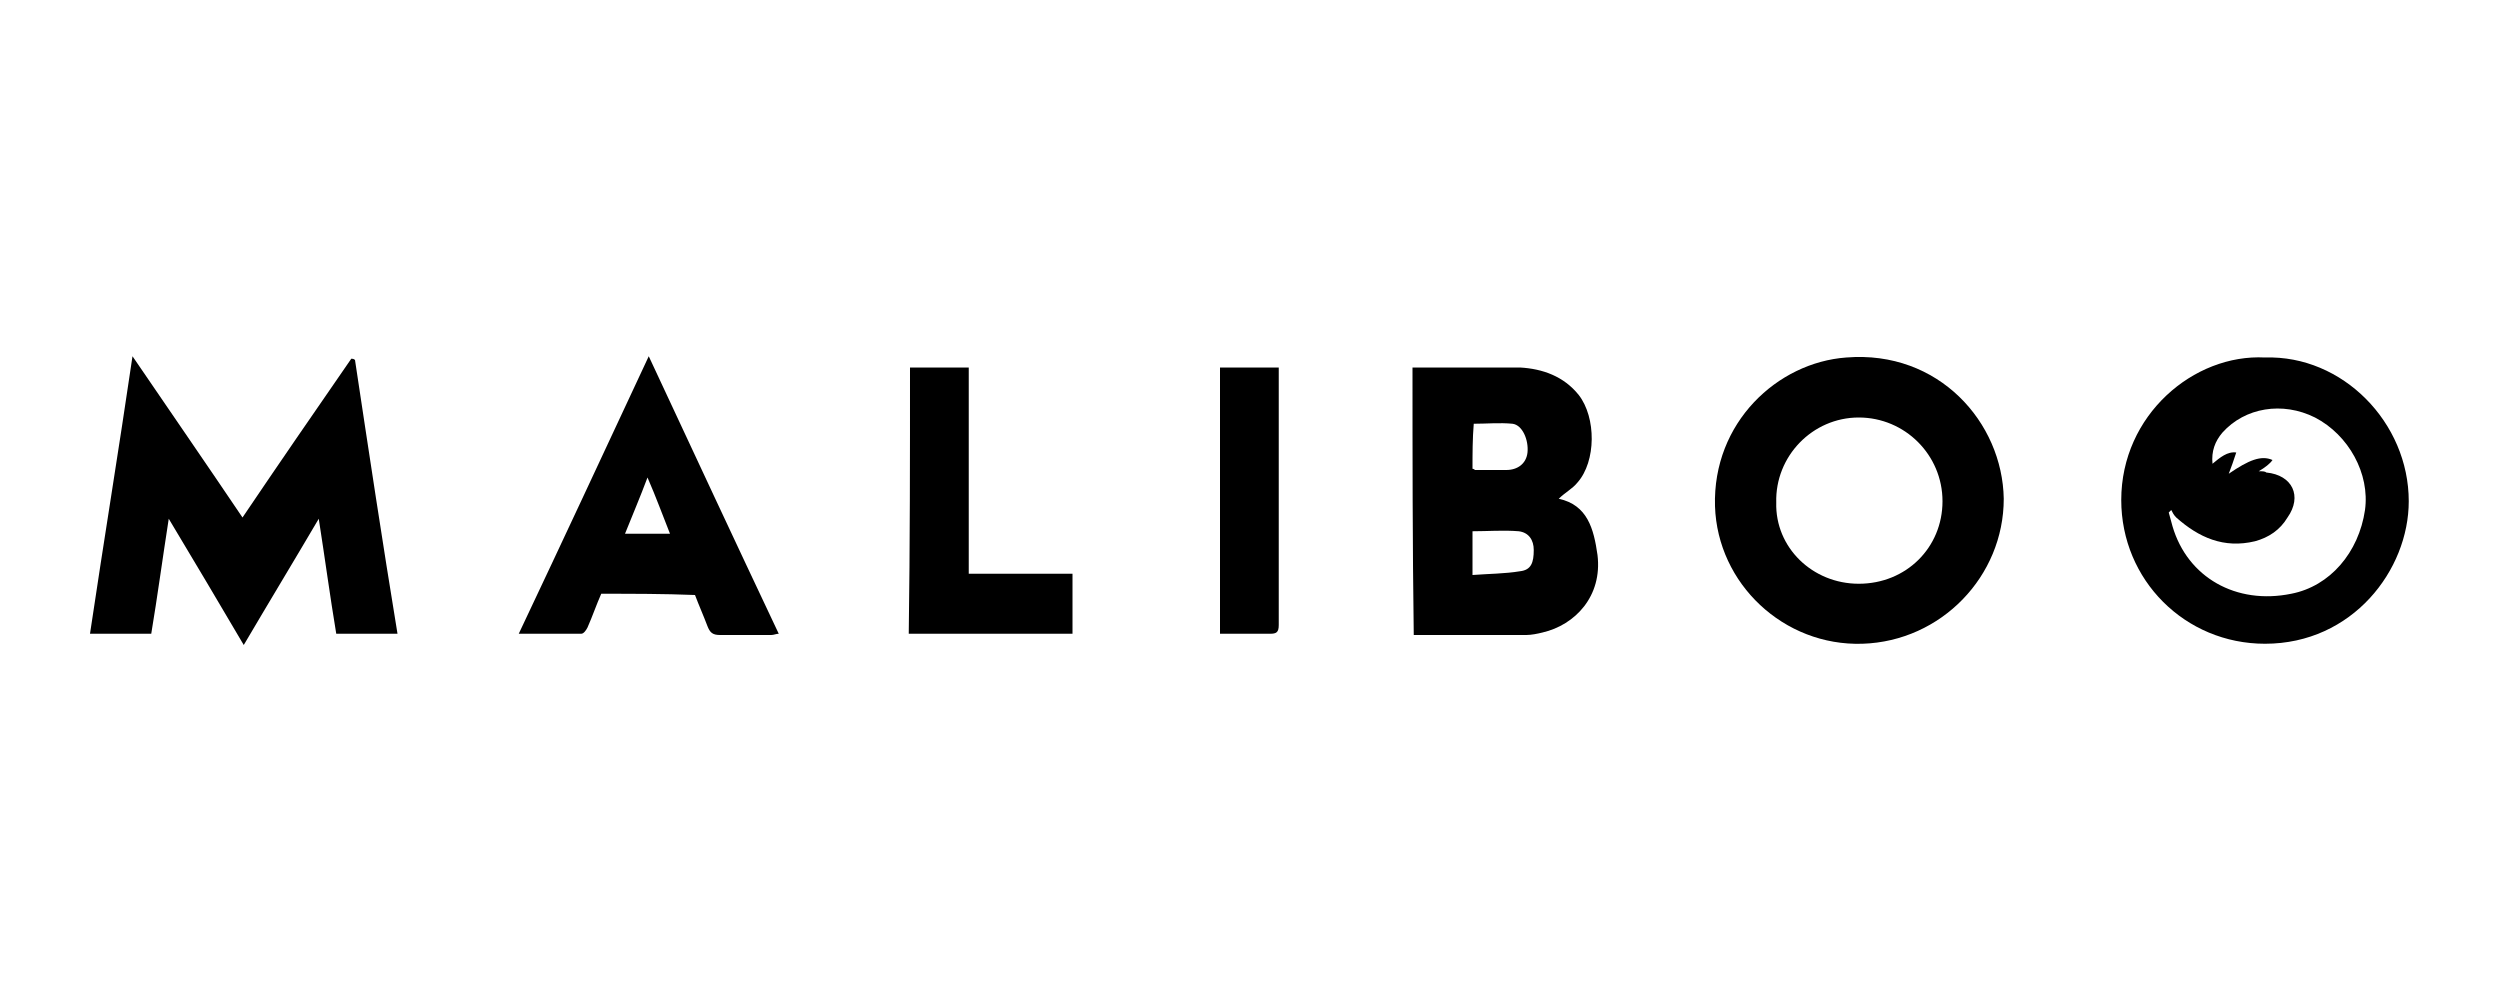
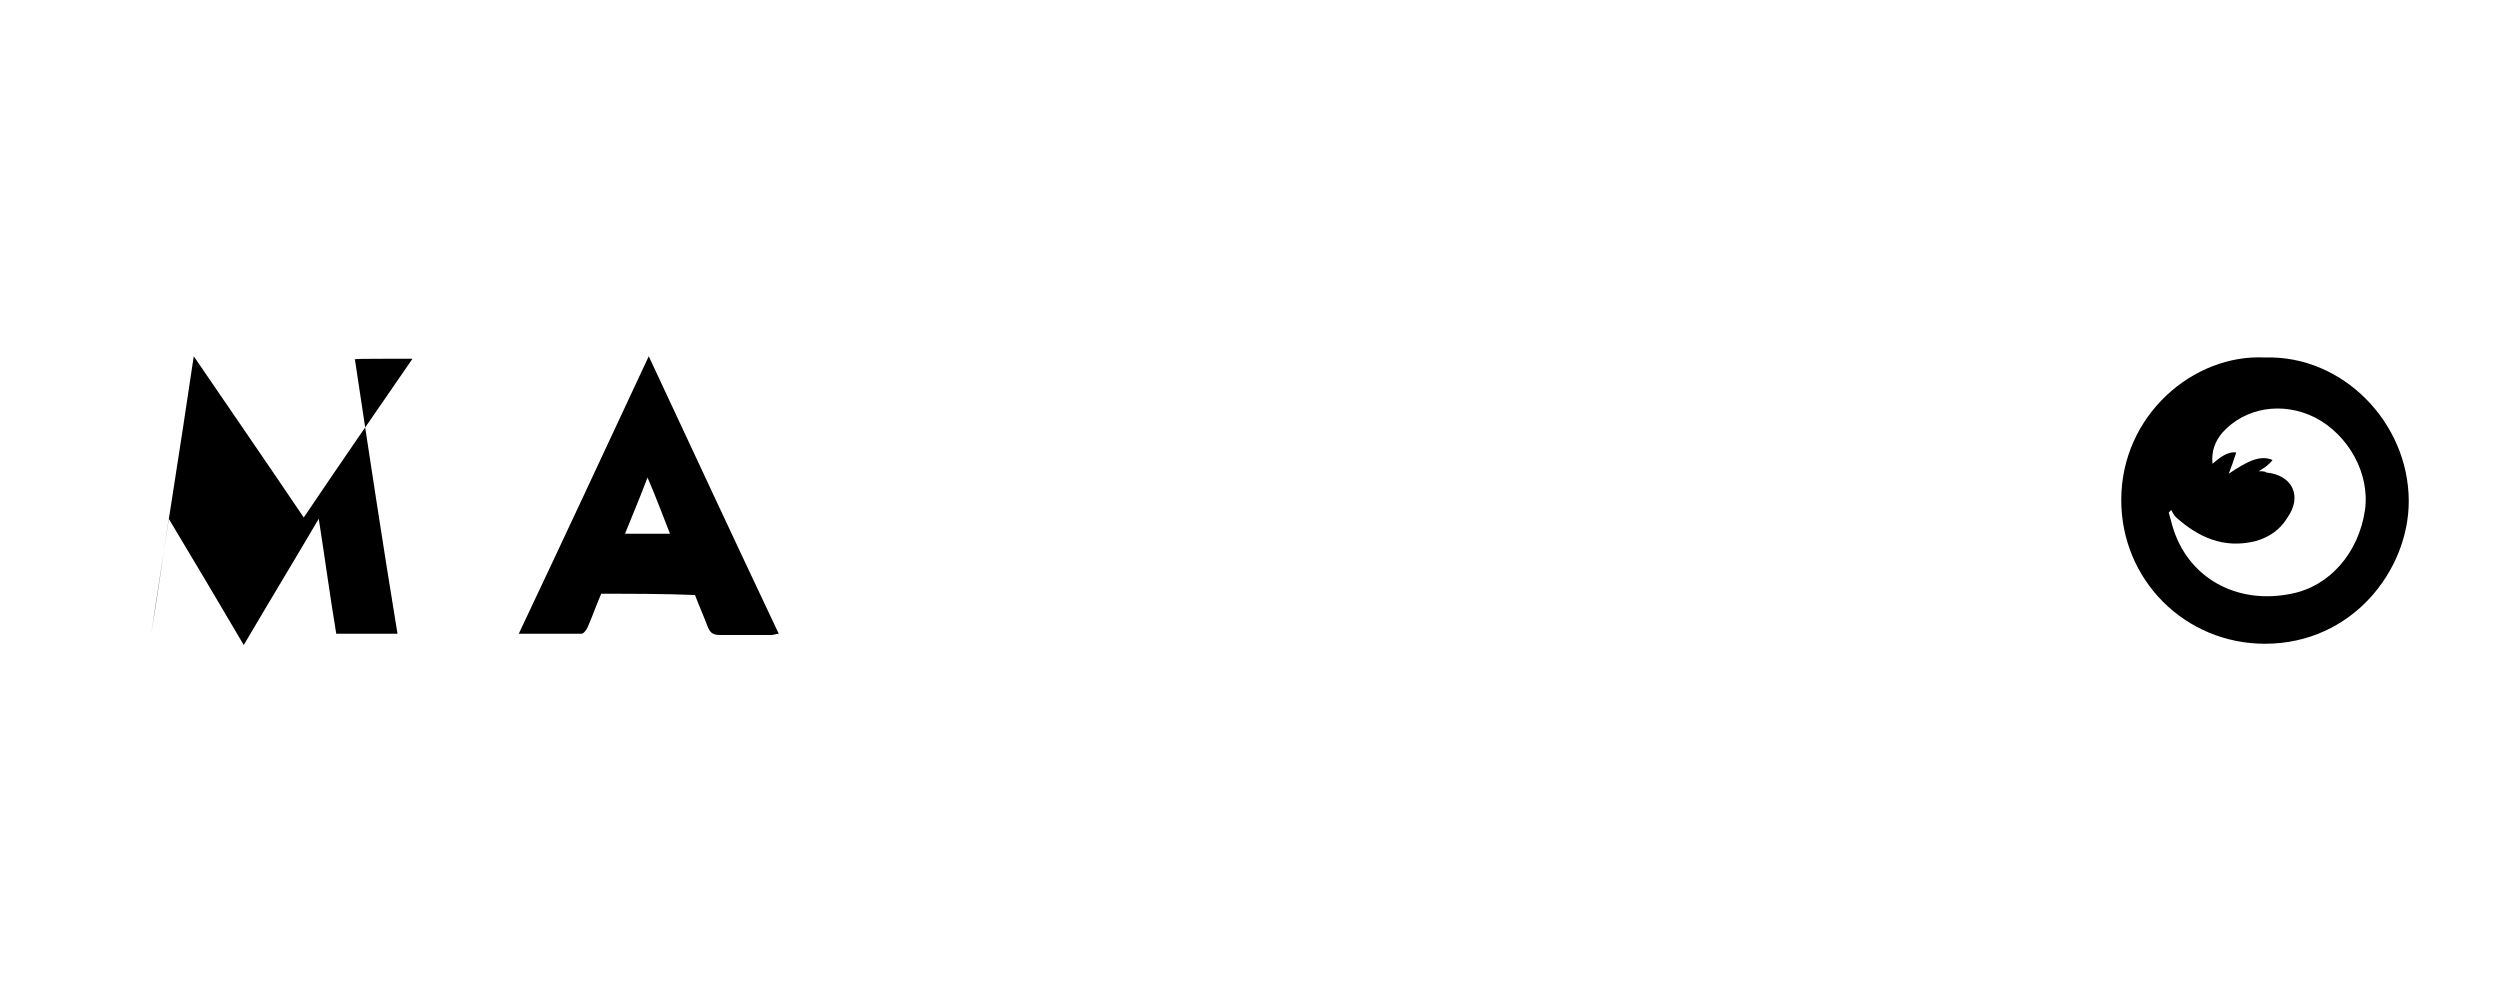
<svg xmlns="http://www.w3.org/2000/svg" version="1.1" id="Capa_1" x="0px" y="0px" viewBox="0 0 200 80" style="enable-background:new 0 0 200 80;" xml:space="preserve">
  <g>
-     <path d="M28.4,28.8c1.1,7.3,2.2,14.6,3.4,21.9c-1.6,0-3.2,0-4.9,0c-0.5-3-0.9-6-1.4-9.2c-2,3.4-4,6.7-6,10.1c-2-3.4-3.9-6.6-6-10.1   c-0.5,3.2-0.9,6.2-1.4,9.2c-1.6,0-3.2,0-4.9,0c1.1-7.4,2.3-14.7,3.4-22.2c3,4.4,5.9,8.6,8.8,12.9c2.9-4.3,5.8-8.5,8.7-12.7   C28.2,28.7,28.3,28.7,28.4,28.8z" />
+     <path d="M28.4,28.8c1.1,7.3,2.2,14.6,3.4,21.9c-1.6,0-3.2,0-4.9,0c-0.5-3-0.9-6-1.4-9.2c-2,3.4-4,6.7-6,10.1c-2-3.4-3.9-6.6-6-10.1   c-0.5,3.2-0.9,6.2-1.4,9.2c1.1-7.4,2.3-14.7,3.4-22.2c3,4.4,5.9,8.6,8.8,12.9c2.9-4.3,5.8-8.5,8.7-12.7   C28.2,28.7,28.3,28.7,28.4,28.8z" />
    <path d="M181.2,28.6c6.2-0.2,11.5,5.2,11.5,11.5c0,5.5-4.5,11.4-11.5,11.4c-6.4,0-11.5-5.1-11.5-11.5   C169.7,33.2,175.5,28.3,181.2,28.6z M180.7,37.7c0.3,0,0.5,0,0.6,0.1c2.1,0.2,2.9,1.9,1.7,3.6c-0.6,1-1.5,1.6-2.6,1.9   c-2.5,0.6-4.5-0.3-6.3-1.9c-0.2-0.2-0.3-0.4-0.4-0.6c-0.1,0.1-0.1,0.1-0.2,0.2c0.1,0.4,0.2,0.7,0.3,1.1c1.2,4.1,5.1,6.3,9.5,5.4   c3.1-0.6,5.4-3.3,5.9-6.7c0.4-2.9-1.3-6-4-7.4c-2.6-1.3-5.6-0.8-7.4,1.2c-0.6,0.7-0.9,1.5-0.8,2.5c0.6-0.5,1.2-1,1.9-0.9   c-0.2,0.6-0.4,1.2-0.6,1.7c1.6-1.1,2.6-1.5,3.5-1.1C181.6,37.1,181.2,37.4,180.7,37.7z" />
-     <path d="M149,51.5c-6.3,0.2-11.6-4.8-11.8-11c-0.2-6.7,5-11.5,10.5-11.9c7.4-0.6,12.5,5.2,12.6,11.3   C160.3,46.1,155.3,51.3,149,51.5z M148.7,46.7c3.8,0,6.7-2.9,6.7-6.6c0-3.7-3-6.7-6.7-6.7c-3.7,0-6.7,3.1-6.6,6.8   C142,43.8,145,46.7,148.7,46.7z" />
-     <path d="M113,29.4c0.3,0,0.5,0,0.8,0c2.6,0,5.2,0,7.8,0c1.8,0.1,3.5,0.7,4.7,2.2c1.4,1.8,1.4,5.3-0.1,7c-0.4,0.5-1,0.8-1.5,1.3   c2.3,0.5,2.8,2.4,3.1,4.5c0.4,3.3-1.8,5.6-4.4,6.2c-0.4,0.1-0.9,0.2-1.3,0.2c-2.9,0-5.7,0-8.6,0c-0.1,0-0.3,0-0.4,0   C113,43.6,113,36.5,113,29.4z M117.8,46c1.3-0.1,2.6-0.1,3.8-0.3c0.9-0.1,1.1-0.7,1.1-1.7c0-0.8-0.4-1.4-1.2-1.5   c-1.2-0.1-2.5,0-3.7,0C117.8,43.6,117.8,44.7,117.8,46z M117.8,37.5c0.1,0,0.2,0.1,0.2,0.1c0.8,0,1.7,0,2.5,0   c0.9,0,1.6-0.5,1.7-1.4c0.1-1-0.4-2.2-1.2-2.3c-1-0.1-2.1,0-3.1,0C117.8,35.1,117.8,36.3,117.8,37.5z" />
    <path d="M48.1,47.5c-0.4,0.9-0.7,1.8-1.1,2.7c-0.1,0.2-0.3,0.5-0.5,0.5c-1.6,0-3.2,0-5,0c3.5-7.4,6.9-14.7,10.4-22.2   c3.5,7.5,6.9,14.8,10.4,22.2c-0.2,0-0.4,0.1-0.6,0.1c-1.4,0-2.7,0-4.1,0c-0.6,0-0.8-0.2-1-0.7c-0.3-0.8-0.7-1.7-1-2.5   C53.1,47.5,50.6,47.5,48.1,47.5z M51.8,38.2c-0.6,1.6-1.2,3-1.8,4.5c1.2,0,2.4,0,3.6,0C53,41.2,52.5,39.8,51.8,38.2z" />
-     <path d="M72.8,29.4c1.6,0,3.1,0,4.7,0c0,5.5,0,10.9,0,16.5c2.8,0,5.5,0,8.3,0c0,1.6,0,3.2,0,4.8c-4.4,0-8.7,0-13.1,0   C72.8,43.6,72.8,36.5,72.8,29.4z" />
-     <path d="M97.6,29.4c1.5,0,3.1,0,4.7,0c0,0.2,0,0.4,0,0.7c0,6.6,0,13.3,0,19.9c0,0.6-0.2,0.7-0.7,0.7c-1.3,0-2.6,0-4,0   C97.6,43.6,97.6,36.5,97.6,29.4z" />
  </g>
</svg>